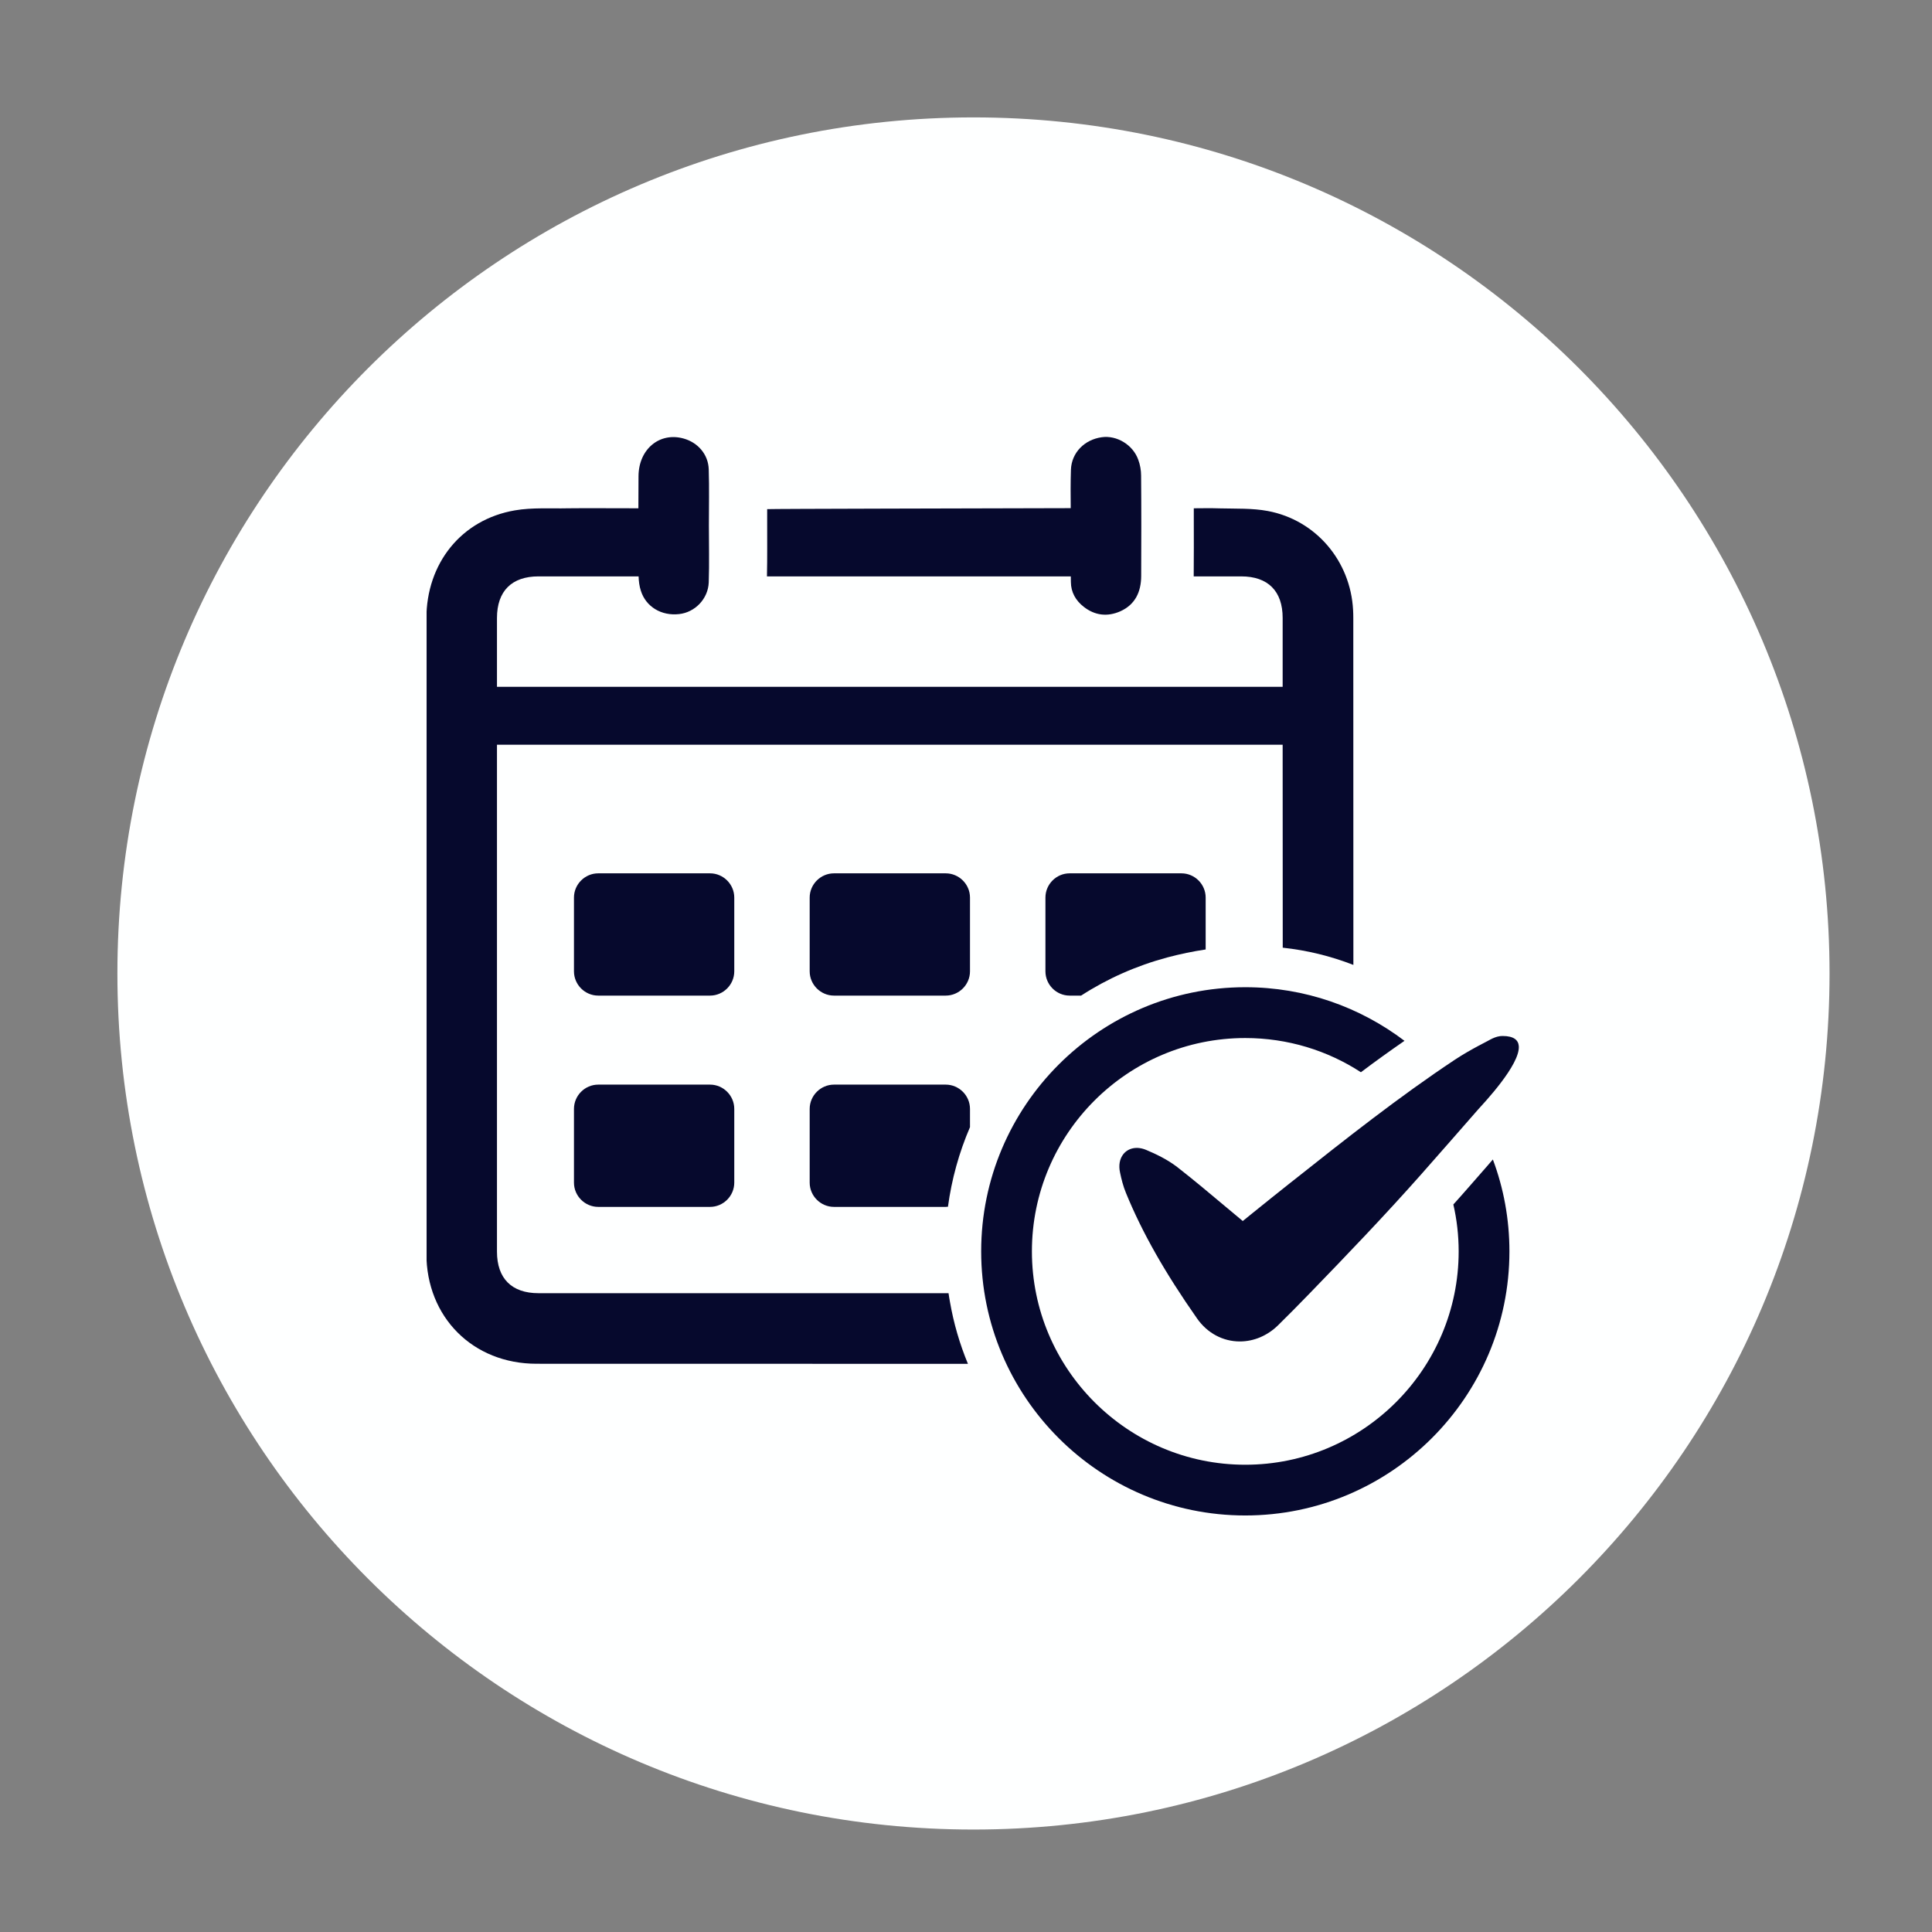
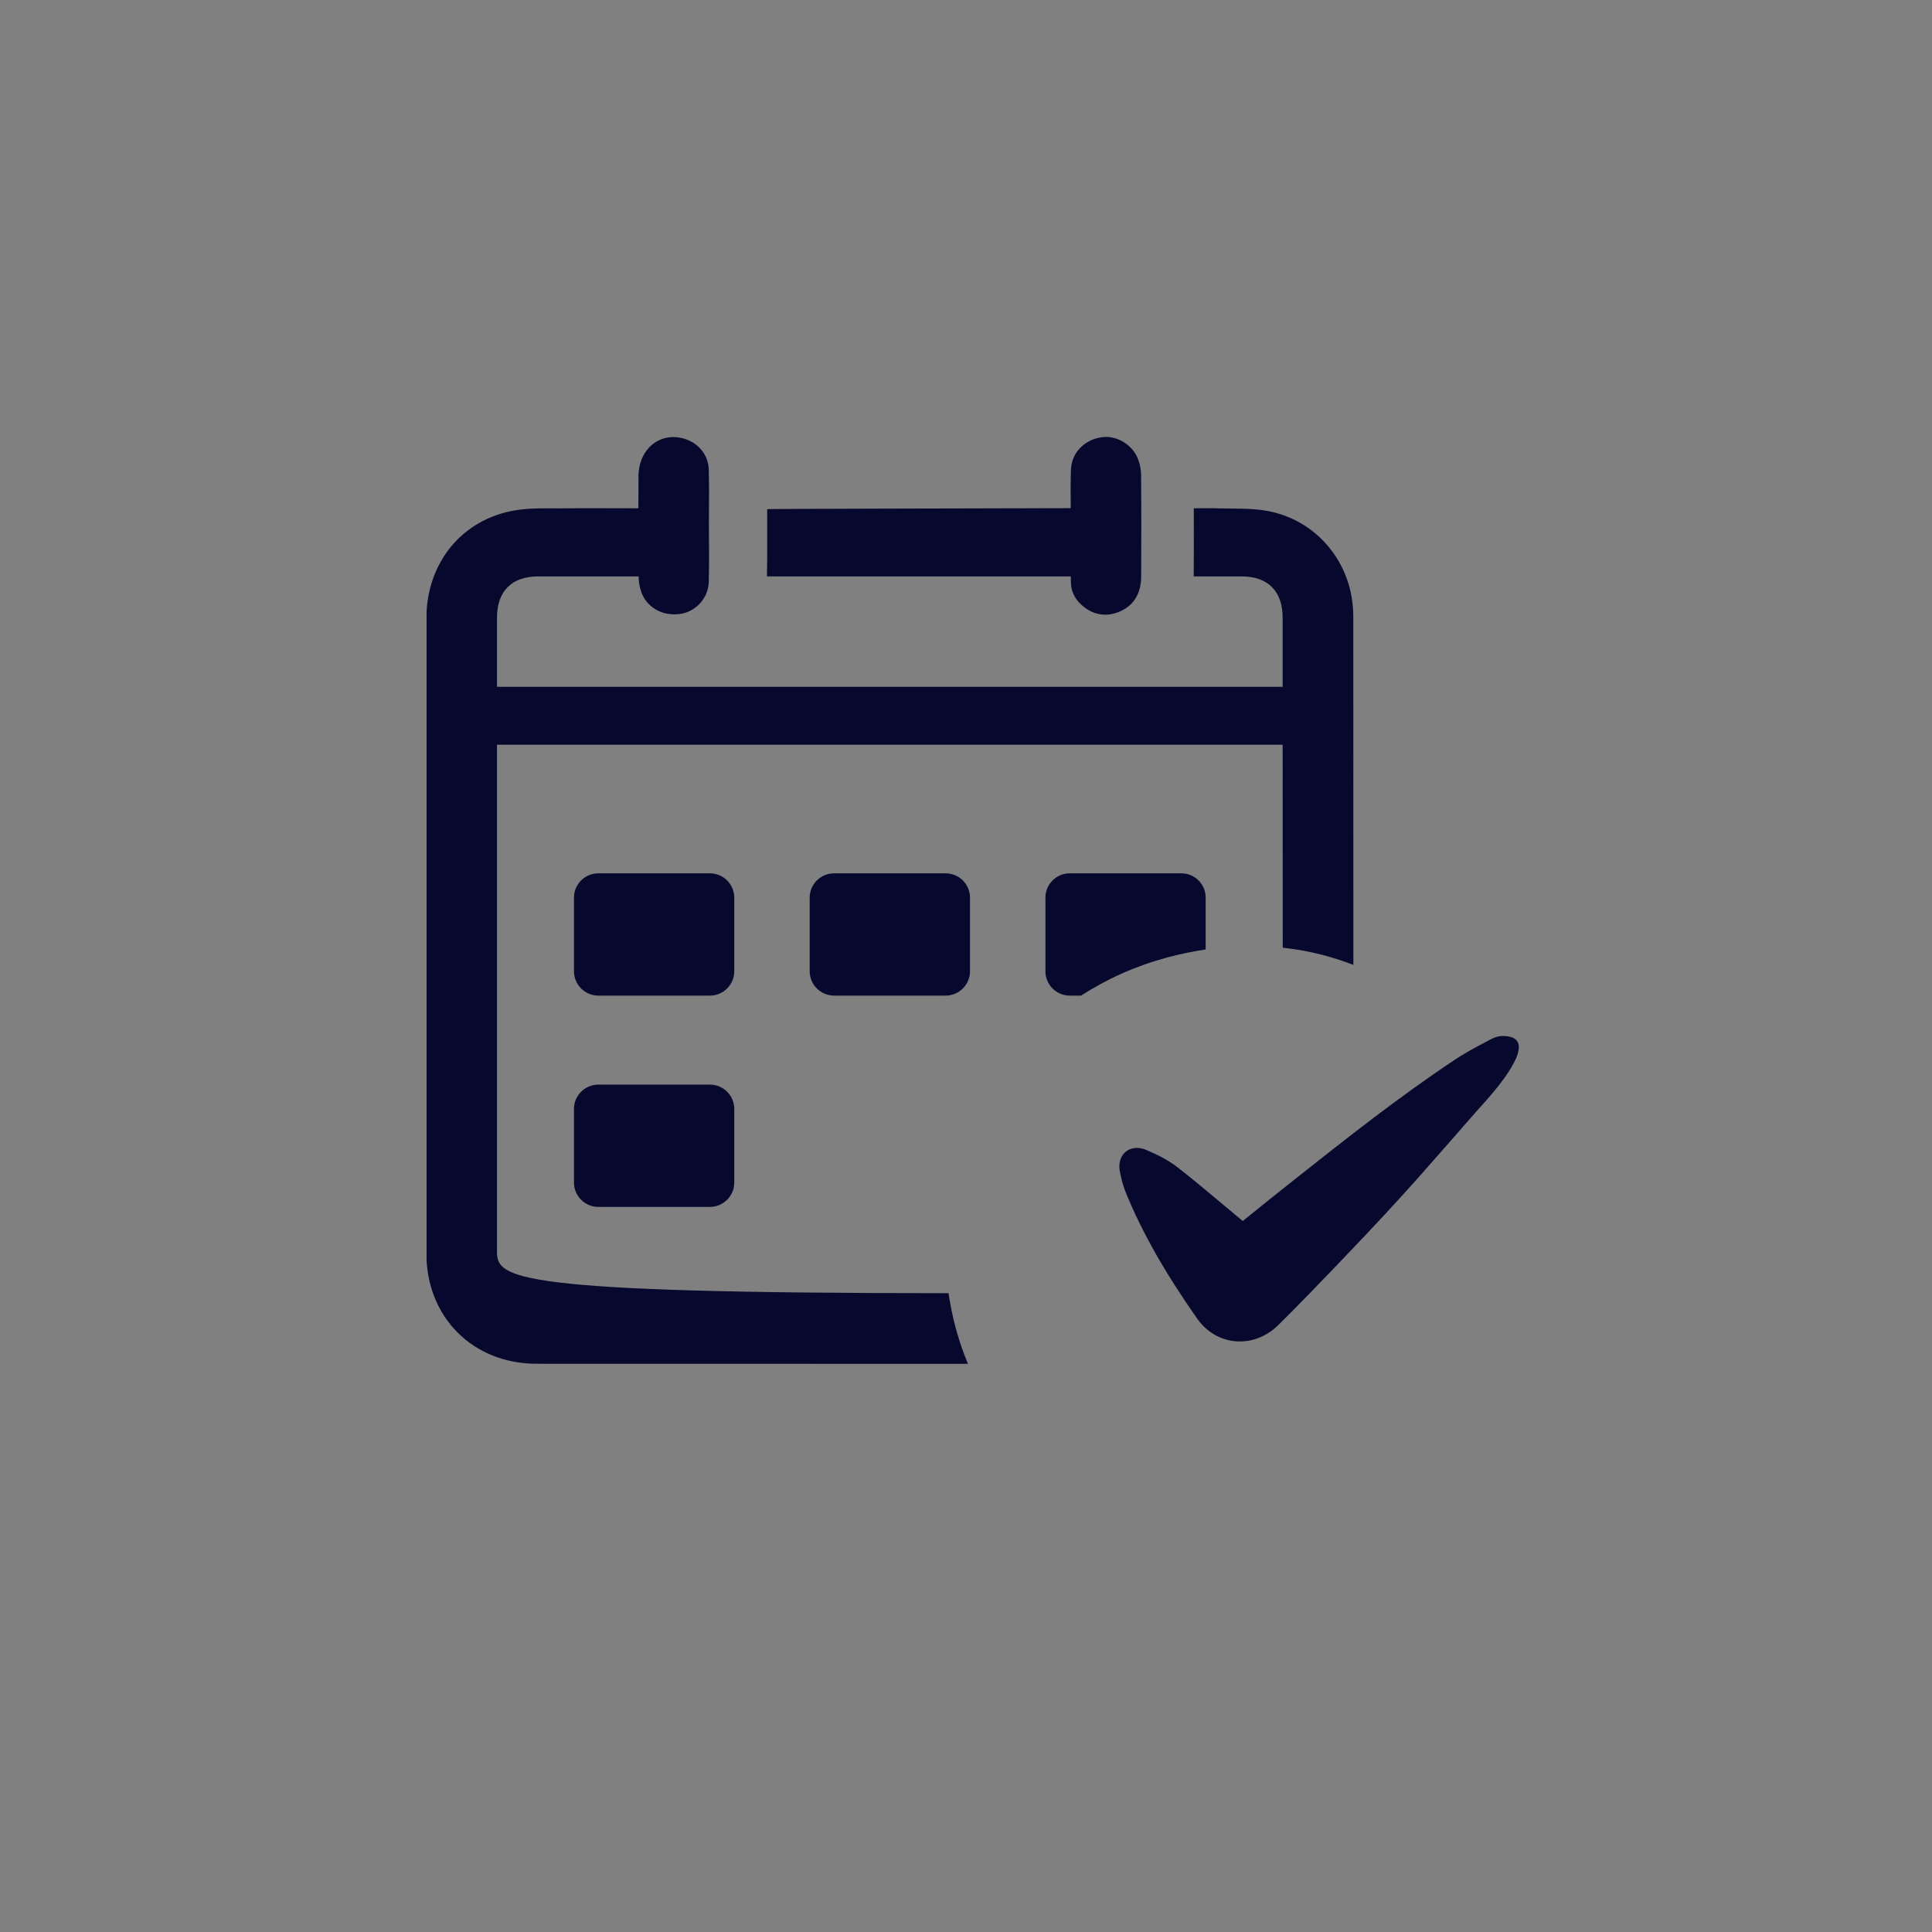
<svg xmlns="http://www.w3.org/2000/svg" width="378" zoomAndPan="magnify" viewBox="0 0 283.5 283.5" height="378" preserveAspectRatio="xMidYMid meet" version="1.0">
  <rect x="0" y="0" width="283.5" height="283.5" fill="#808080" stroke="none" />
  <defs>
    <clipPath id="a5792f752f">
      <path d="M 0.227 0.227 L 251.465 0.227 L 251.465 251.465 L 0.227 251.465 Z M 0.227 0.227 " clip-rule="nonzero" />
    </clipPath>
    <clipPath id="88a745896c">
      <path d="M 125.848 0.227 C 56.469 0.227 0.227 56.469 0.227 125.848 C 0.227 195.223 56.469 251.465 125.848 251.465 C 195.223 251.465 251.465 195.223 251.465 125.848 C 251.465 56.469 195.223 0.227 125.848 0.227 Z M 125.848 0.227 " clip-rule="nonzero" />
    </clipPath>
    <clipPath id="067bf06d54">
-       <path d="M 0.227 0.227 L 251.465 0.227 L 251.465 251.465 L 0.227 251.465 Z M 0.227 0.227 " clip-rule="nonzero" />
-     </clipPath>
+       </clipPath>
    <clipPath id="e784d34f05">
-       <path d="M 125.848 0.227 C 56.469 0.227 0.227 56.469 0.227 125.848 C 0.227 195.223 56.469 251.465 125.848 251.465 C 195.223 251.465 251.465 195.223 251.465 125.848 C 251.465 56.469 195.223 0.227 125.848 0.227 Z M 125.848 0.227 " clip-rule="nonzero" />
-     </clipPath>
+       </clipPath>
    <clipPath id="5ed7ad6655">
      <rect x="0" width="252" y="0" height="252" />
    </clipPath>
    <clipPath id="8c32da8e0b">
      <path d="M 45.598 47 L 182 47 L 182 184 L 45.598 184 Z M 45.598 47 " clip-rule="nonzero" />
    </clipPath>
    <clipPath id="45a37dda38">
-       <path d="M 126 127 L 205 127 L 205 205.836 L 126 205.836 Z M 126 127 " clip-rule="nonzero" />
-     </clipPath>
+       </clipPath>
    <clipPath id="bd125441e3">
      <path d="M 147 135 L 205.836 135 L 205.836 180 L 147 180 Z M 147 135 " clip-rule="nonzero" />
    </clipPath>
    <clipPath id="2e4b8e4744">
      <rect x="0" width="252" y="0" height="252" />
    </clipPath>
  </defs>
  <g transform="matrix(1, 0, 0, 1, 17, 17)">
    <g clip-path="url(#2e4b8e4744)">
      <g clip-path="url(#a5792f752f)">
        <g clip-path="url(#88a745896c)">
          <g transform="matrix(1, 0, 0, 1, 0, 0)">
            <g clip-path="url(#5ed7ad6655)">
              <g clip-path="url(#067bf06d54)">
                <g clip-path="url(#e784d34f05)">
                  <path fill="#feffff" d="M 0.227 0.227 L 251.465 0.227 L 251.465 251.465 L 0.227 251.465 Z M 0.227 0.227 " fill-opacity="1" fill-rule="nonzero" />
                </g>
              </g>
            </g>
          </g>
        </g>
      </g>
      <path fill="#06092d" d="M 87.188 129.094 L 70.789 129.094 C 68.828 129.094 67.223 127.488 67.223 125.527 L 67.223 114.711 C 67.223 112.758 68.828 111.152 70.789 111.152 L 87.188 111.152 C 89.141 111.152 90.746 112.758 90.746 114.711 L 90.746 125.527 C 90.746 127.488 89.141 129.094 87.188 129.094 " fill-opacity="1" fill-rule="nonzero" />
      <path fill="#06092d" d="M 121.77 129.094 L 105.383 129.094 C 103.422 129.094 101.812 127.488 101.812 125.527 L 101.812 114.711 C 101.812 112.758 103.422 111.152 105.383 111.152 L 121.77 111.152 C 123.73 111.152 125.336 112.758 125.336 114.711 L 125.336 125.527 C 125.336 127.488 123.73 129.094 121.77 129.094 " fill-opacity="1" fill-rule="nonzero" />
      <path fill="#06092d" d="M 159.918 114.711 L 159.918 122.324 C 158.051 122.605 156.172 122.992 154.293 123.492 C 149.746 124.715 145.492 126.602 141.641 129.094 L 139.961 129.094 C 138 129.094 136.406 127.488 136.406 125.527 L 136.406 114.711 C 136.406 112.758 138 111.152 139.961 111.152 L 156.359 111.152 C 158.32 111.152 159.918 112.758 159.918 114.711 " fill-opacity="1" fill-rule="nonzero" />
      <path fill="#06092d" d="M 87.188 160.098 L 70.789 160.098 C 68.828 160.098 67.223 158.492 67.223 156.539 L 67.223 145.723 C 67.223 143.762 68.828 142.156 70.789 142.156 L 87.188 142.156 C 89.141 142.156 90.746 143.762 90.746 145.723 L 90.746 156.539 C 90.746 158.492 89.141 160.098 87.188 160.098 " fill-opacity="1" fill-rule="nonzero" />
-       <path fill="#06092d" d="M 125.336 145.723 L 125.336 148.395 C 123.73 152.117 122.645 156.051 122.102 160.074 C 122 160.086 121.883 160.098 121.77 160.098 L 105.383 160.098 C 103.422 160.098 101.812 158.492 101.812 156.539 L 101.812 145.723 C 101.812 143.762 103.422 142.156 105.383 142.156 L 121.77 142.156 C 123.73 142.156 125.336 143.762 125.336 145.723 " fill-opacity="1" fill-rule="nonzero" />
      <path fill="#06092d" d="M 140.129 67.578 C 140.129 67.852 140.129 68.121 140.141 68.395 C 140.148 69.906 140.848 71.117 142.016 72.035 C 143.664 73.328 145.5 73.535 147.391 72.703 C 149.578 71.723 150.445 69.844 150.457 67.547 C 150.477 62.625 150.488 57.711 150.445 52.789 C 150.445 52.016 150.301 51.191 150.027 50.461 C 149.246 48.27 146.887 46.852 144.688 47.156 C 142.152 47.5 140.242 49.406 140.148 51.922 C 140.086 53.801 140.098 55.676 140.117 57.566 C 126.609 57.605 96.117 57.66 95.574 57.711 C 95.574 58.328 95.574 58.809 95.574 59.285 C 95.566 62.051 95.605 64.816 95.543 67.578 C 108.742 67.578 126.434 67.578 140.129 67.578 " fill-opacity="1" fill-rule="nonzero" />
      <g clip-path="url(#8c32da8e0b)">
-         <path fill="#06092d" d="M 181.594 124.59 C 181.594 107.625 181.582 90.676 181.582 73.715 C 181.582 73.316 181.574 72.922 181.551 72.516 C 181.176 65.316 176.098 59.309 169.035 57.984 C 166.75 57.555 164.371 57.66 162.023 57.598 C 159.918 57.543 160.461 57.586 158.176 57.586 L 158.176 59.172 C 158.176 61.914 158.195 64.66 158.164 67.414 C 158.164 67.465 158.164 67.527 158.164 67.578 L 165.133 67.578 C 169.066 67.578 171.215 69.738 171.215 73.672 L 171.215 83.781 L 55.926 83.781 L 55.926 73.684 C 55.926 69.738 58.086 67.578 62.02 67.578 L 76.707 67.578 C 76.727 68.289 76.82 69.02 77.039 69.688 C 77.781 72.043 80.062 73.41 82.66 73.109 C 84.969 72.859 86.906 70.887 87 68.465 C 87.094 65.68 87.023 62.895 87.023 60.102 C 87.023 57.355 87.086 54.602 87 51.871 C 86.93 49.68 85.414 47.938 83.32 47.352 C 79.805 46.363 76.727 48.887 76.695 52.852 C 76.684 54.426 76.684 56.012 76.676 57.586 C 74.453 57.586 67.973 57.555 66.367 57.586 C 63.762 57.648 61.102 57.449 58.555 57.891 C 50.711 59.234 45.566 65.648 45.566 73.797 C 45.559 104.84 45.547 135.887 45.566 166.93 C 45.566 176.285 52.391 183.117 61.734 183.117 C 82.84 183.129 103.93 183.129 125.035 183.129 C 123.824 180.207 122.938 177.164 122.395 174.035 C 122.312 173.605 122.25 173.188 122.188 172.762 C 102.125 172.762 82.066 172.762 62.02 172.762 C 58.086 172.762 55.926 170.602 55.926 166.668 C 55.926 151.168 55.926 135.668 55.926 120.176 C 55.926 110.871 55.926 101.586 55.926 92.281 L 171.215 92.281 C 171.227 101.574 171.227 110.871 171.227 120.176 L 171.227 122.062 C 174.805 122.449 178.258 123.293 181.594 124.59 " fill-opacity="1" fill-rule="nonzero" />
+         <path fill="#06092d" d="M 181.594 124.59 C 181.594 107.625 181.582 90.676 181.582 73.715 C 181.582 73.316 181.574 72.922 181.551 72.516 C 181.176 65.316 176.098 59.309 169.035 57.984 C 166.75 57.555 164.371 57.66 162.023 57.598 C 159.918 57.543 160.461 57.586 158.176 57.586 L 158.176 59.172 C 158.176 61.914 158.195 64.66 158.164 67.414 C 158.164 67.465 158.164 67.527 158.164 67.578 L 165.133 67.578 C 169.066 67.578 171.215 69.738 171.215 73.672 L 171.215 83.781 L 55.926 83.781 L 55.926 73.684 C 55.926 69.738 58.086 67.578 62.02 67.578 L 76.707 67.578 C 76.727 68.289 76.82 69.02 77.039 69.688 C 77.781 72.043 80.062 73.41 82.66 73.109 C 84.969 72.859 86.906 70.887 87 68.465 C 87.094 65.68 87.023 62.895 87.023 60.102 C 87.023 57.355 87.086 54.602 87 51.871 C 86.93 49.68 85.414 47.938 83.32 47.352 C 79.805 46.363 76.727 48.887 76.695 52.852 C 76.684 54.426 76.684 56.012 76.676 57.586 C 74.453 57.586 67.973 57.555 66.367 57.586 C 63.762 57.648 61.102 57.449 58.555 57.891 C 50.711 59.234 45.566 65.648 45.566 73.797 C 45.559 104.84 45.547 135.887 45.566 166.93 C 45.566 176.285 52.391 183.117 61.734 183.117 C 82.84 183.129 103.93 183.129 125.035 183.129 C 123.824 180.207 122.938 177.164 122.395 174.035 C 122.312 173.605 122.25 173.188 122.188 172.762 C 58.086 172.762 55.926 170.602 55.926 166.668 C 55.926 151.168 55.926 135.668 55.926 120.176 C 55.926 110.871 55.926 101.586 55.926 92.281 L 171.215 92.281 C 171.227 101.574 171.227 110.871 171.227 120.176 L 171.227 122.062 C 174.805 122.449 178.258 123.293 181.594 124.59 " fill-opacity="1" fill-rule="nonzero" />
      </g>
      <g clip-path="url(#45a37dda38)">
        <path fill="#06092d" d="M 202.062 153.141 L 201.207 154.129 C 199.566 155.988 197.973 157.855 196.312 159.691 C 196.281 159.711 196.281 159.711 196.262 159.742 C 196.773 161.941 197.043 164.27 197.043 166.625 C 197.043 183.879 182.992 197.934 165.727 197.934 C 148.473 197.934 134.422 183.879 134.422 166.625 C 134.422 149.344 148.473 135.32 165.727 135.32 C 171.965 135.32 177.816 137.156 182.699 140.34 C 184.797 138.754 186.926 137.23 189.094 135.73 C 182.574 130.793 174.5 127.863 165.727 127.863 C 144.355 127.863 126.977 145.254 126.977 166.625 C 126.977 187.992 144.355 205.379 165.727 205.379 C 187.102 205.379 204.492 187.992 204.492 166.625 C 204.492 161.891 203.637 157.332 202.062 153.141 " fill-opacity="1" fill-rule="nonzero" />
      </g>
      <g clip-path="url(#bd125441e3)">
        <path fill="#06092d" d="M 205.867 136.512 C 205.797 135.613 205.129 135.02 203.488 135.02 C 203.375 135.02 203.25 135.031 203.137 135.039 C 202.562 135.113 202.07 135.344 201.707 135.531 L 201.246 135.781 C 200.828 136 200.402 136.23 199.973 136.449 C 198.93 137.012 197.711 137.691 196.5 138.492 C 188.258 143.961 180.414 150.176 172.832 156.184 L 172.363 156.551 C 170.535 157.988 168.691 159.492 166.895 160.93 C 166.387 161.348 165.875 161.754 165.363 162.172 C 164.559 161.504 163.758 160.828 162.953 160.16 C 160.625 158.207 158.219 156.184 155.777 154.277 C 154.273 153.109 152.531 152.305 151.195 151.742 C 149.871 151.18 148.59 151.43 147.848 152.348 C 147.297 153.035 147.117 154.004 147.359 155.078 C 147.547 155.988 147.805 157.051 148.234 158.082 C 150.613 163.883 153.93 169.727 158.664 176.484 C 160.168 178.625 162.453 179.844 164.934 179.844 C 166.988 179.844 168.98 179 170.547 177.465 C 172.027 176.004 173.562 174.461 175.094 172.875 C 180.656 167.137 186.184 161.371 191.484 155.391 C 194.32 152.199 197.117 148.965 199.941 145.754 C 200.695 144.91 206.066 139.254 205.867 136.512 " fill-opacity="1" fill-rule="nonzero" />
      </g>
    </g>
  </g>
</svg>